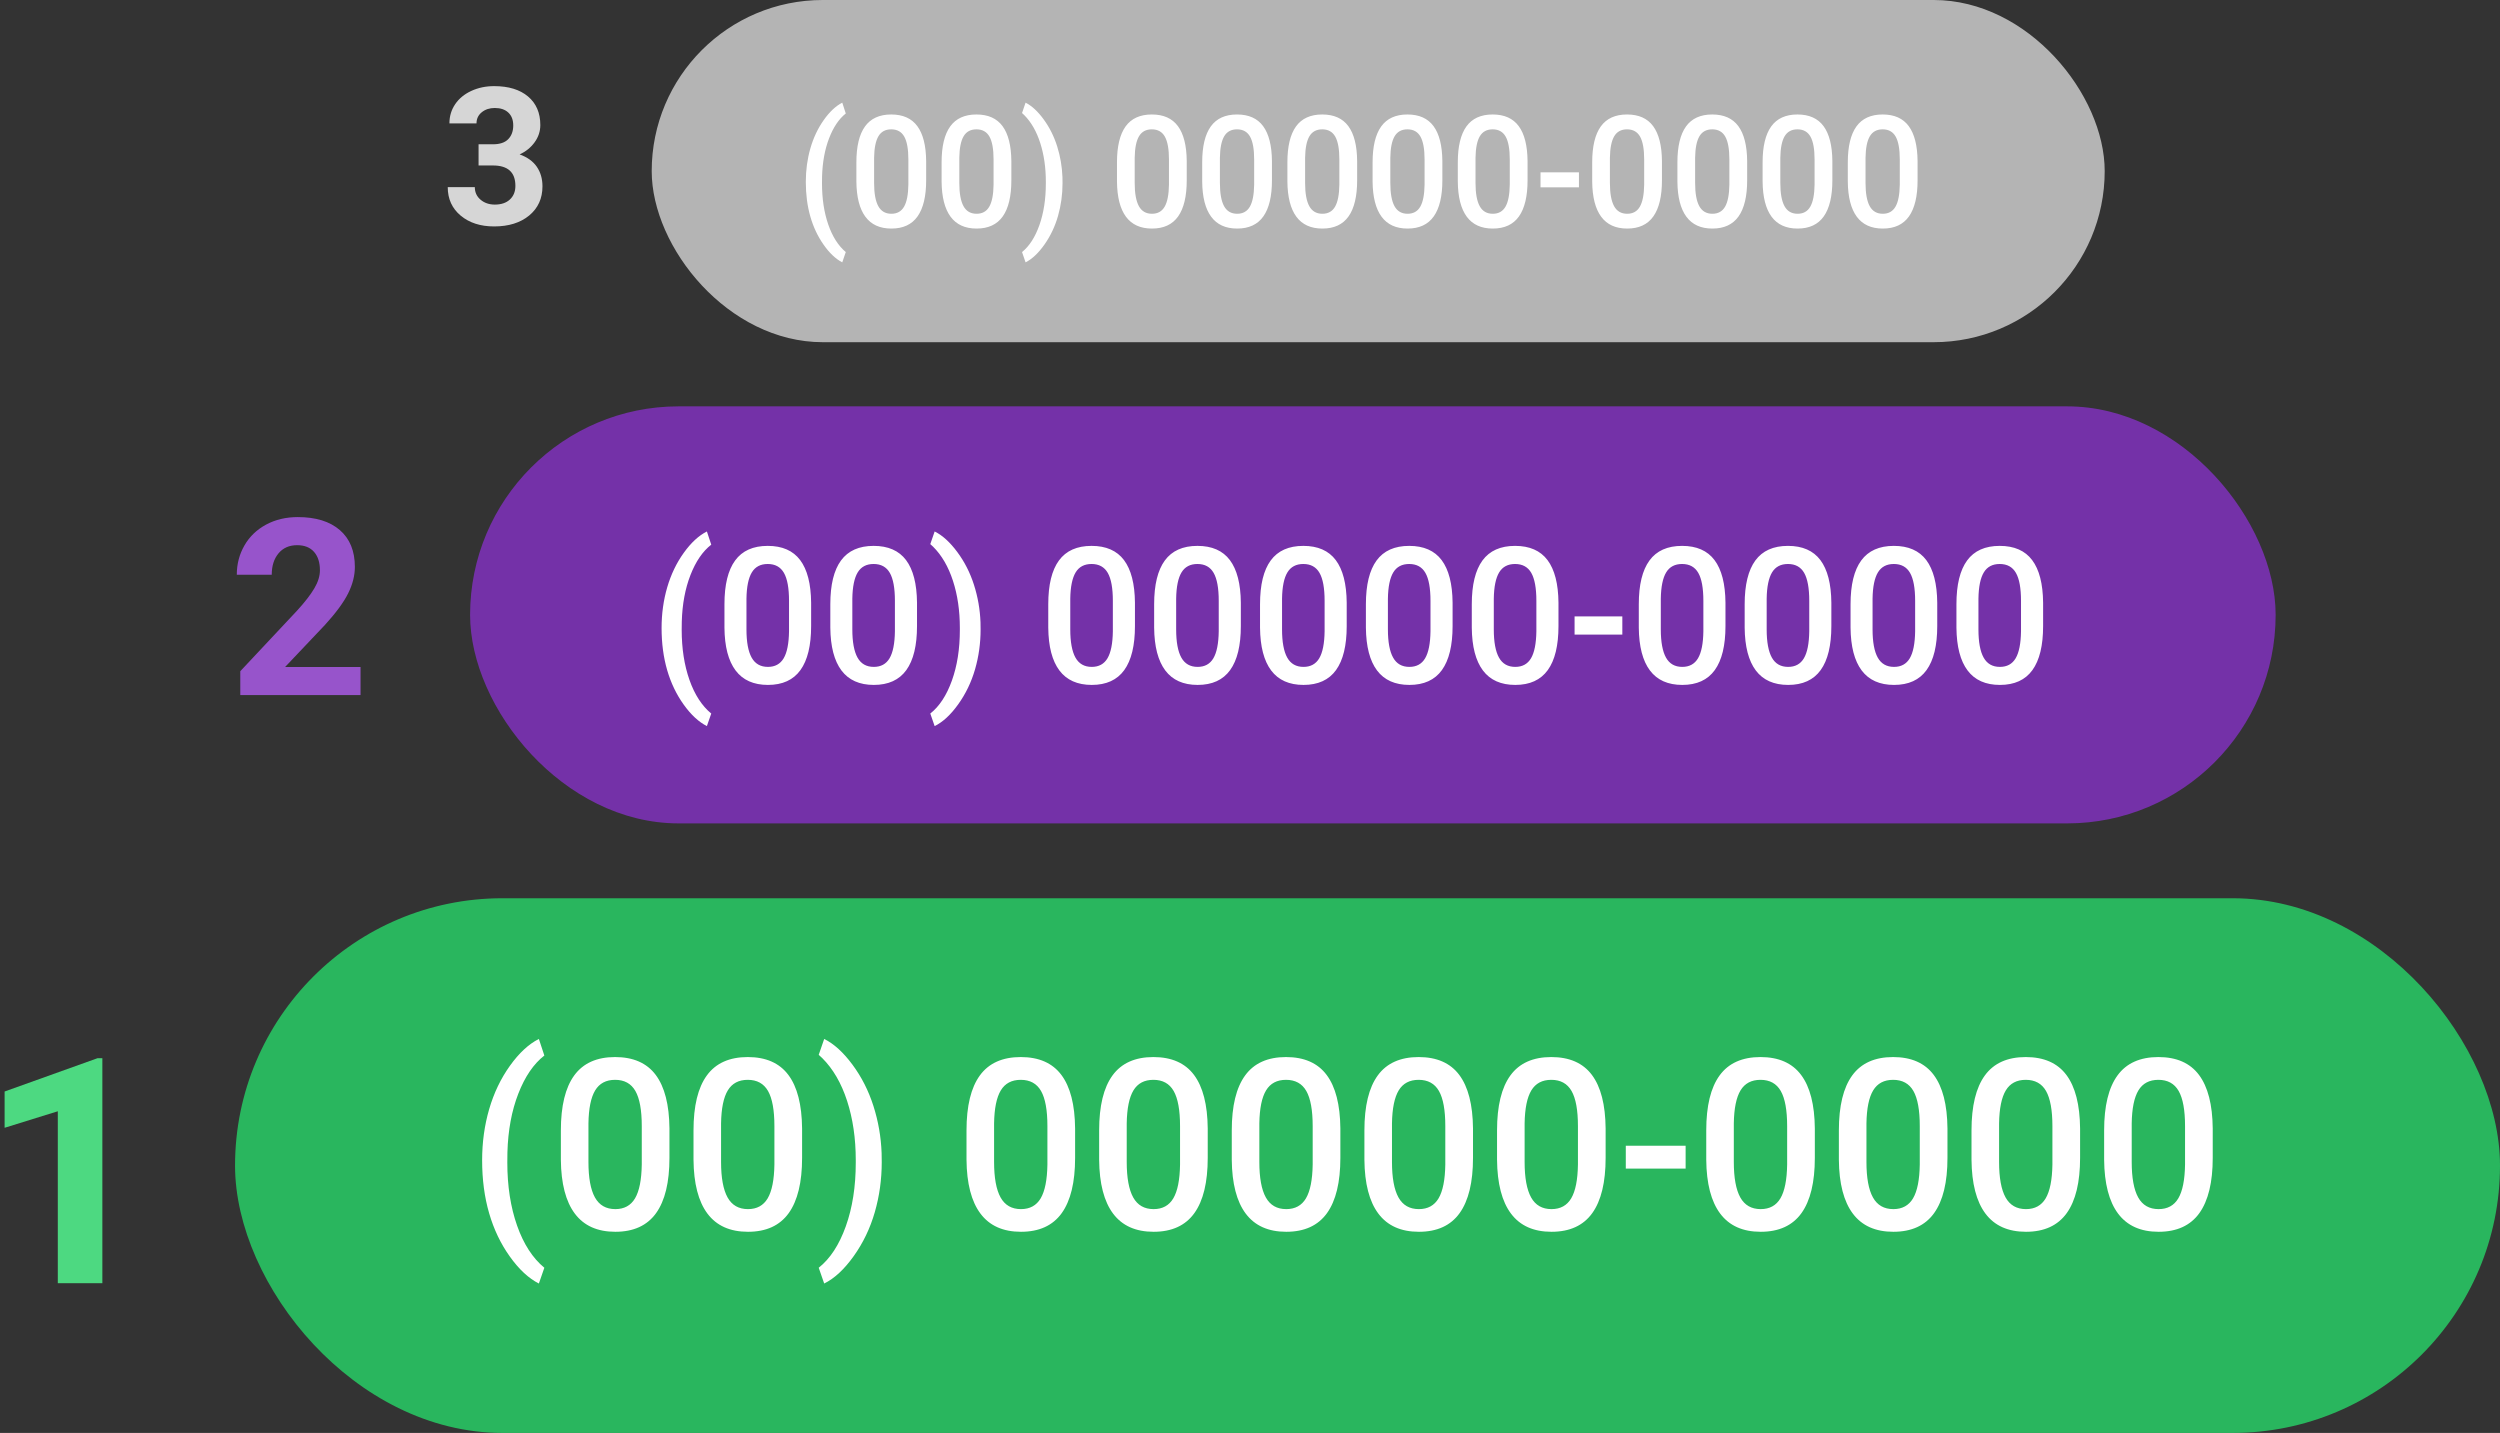
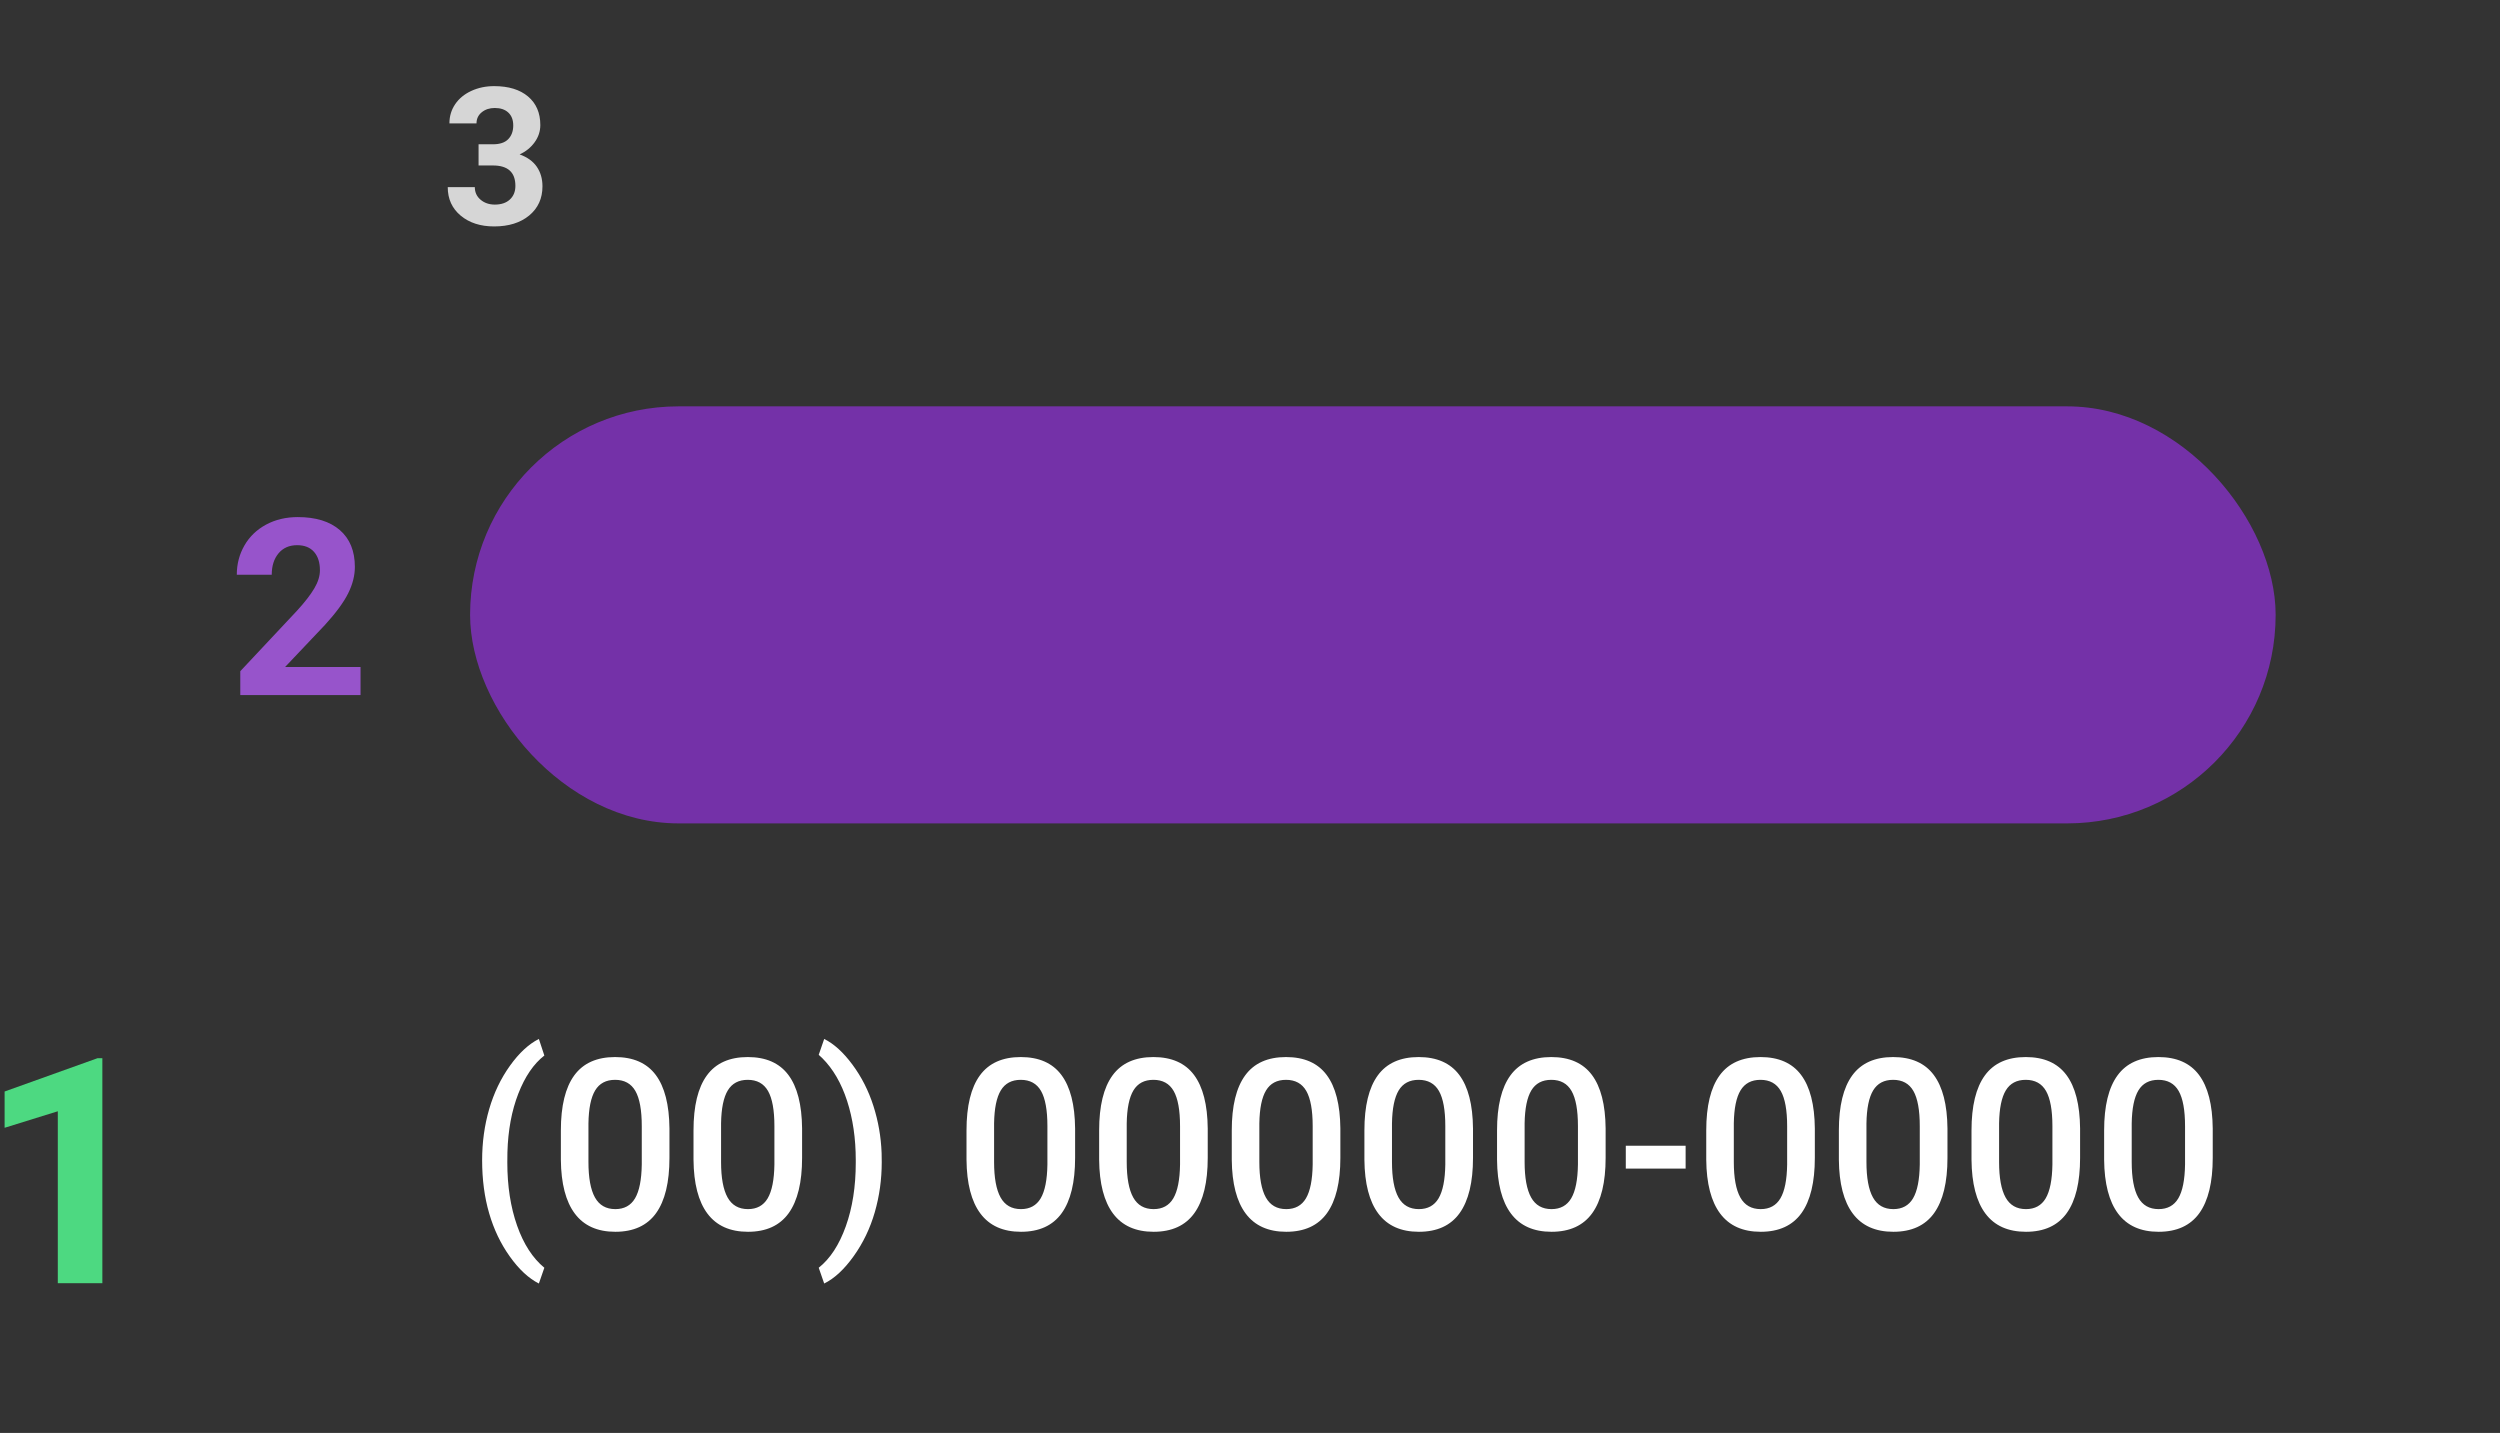
<svg xmlns="http://www.w3.org/2000/svg" width="164px" height="94px" viewBox="0 0 164 94">
  <rect x="0" y="0" width="164" height="94" fill="#333333" stroke="none" />
  <title>Group 3</title>
  <desc>Created with Sketch.</desc>
  <defs />
  <g id="Page-1" stroke="none" stroke-width="1" fill="none" fill-rule="evenodd">
    <g id="2-copy-2" transform="translate(-913, -527)">
      <g id="Group-3" transform="translate(913, 527)">
        <polygon id="1" fill="#4DD981" points="6.715 84.179 3.792 84.179 3.792 72.899 0.302 73.983 0.302 71.603 6.402 69.416 6.715 69.416" />
        <path d="M23.651,45.597 L15.763,45.597 L15.763,44.031 L19.486,40.06 C19.997,39.501 20.375,39.013 20.62,38.596 C20.865,38.18 20.987,37.784 20.987,37.41 C20.987,36.898 20.858,36.496 20.6,36.203 C20.342,35.911 19.973,35.764 19.494,35.764 C18.977,35.764 18.57,35.942 18.272,36.298 C17.975,36.654 17.826,37.122 17.826,37.702 L15.534,37.702 C15.534,37.001 15.701,36.36 16.036,35.78 C16.37,35.2 16.843,34.745 17.454,34.415 C18.066,34.086 18.759,33.921 19.533,33.921 C20.719,33.921 21.639,34.206 22.295,34.775 C22.951,35.345 23.279,36.149 23.279,37.188 C23.279,37.758 23.132,38.338 22.837,38.928 C22.542,39.519 22.036,40.207 21.319,40.993 L18.703,43.754 L23.651,43.754 L23.651,45.597 Z" id="2" fill="#9754CB" />
        <path d="M31.394,9.465 L32.341,9.465 C32.792,9.465 33.126,9.352 33.343,9.126 C33.56,8.901 33.669,8.601 33.669,8.228 C33.669,7.867 33.561,7.586 33.346,7.385 C33.131,7.184 32.835,7.084 32.458,7.084 C32.117,7.084 31.833,7.177 31.603,7.364 C31.374,7.55 31.259,7.793 31.259,8.093 L29.482,8.093 C29.482,7.625 29.608,7.206 29.86,6.834 C30.112,6.463 30.465,6.173 30.918,5.964 C31.371,5.755 31.87,5.65 32.415,5.65 C33.361,5.65 34.103,5.877 34.64,6.33 C35.177,6.783 35.445,7.408 35.445,8.203 C35.445,8.614 35.32,8.991 35.07,9.335 C34.82,9.68 34.492,9.945 34.087,10.129 C34.591,10.31 34.967,10.58 35.215,10.941 C35.462,11.302 35.586,11.729 35.586,12.221 C35.586,13.017 35.296,13.655 34.717,14.135 C34.137,14.614 33.369,14.854 32.415,14.854 C31.521,14.854 30.791,14.619 30.223,14.147 C29.656,13.675 29.372,13.052 29.372,12.276 L31.148,12.276 C31.148,12.613 31.274,12.888 31.526,13.101 C31.778,13.314 32.089,13.421 32.458,13.421 C32.88,13.421 33.211,13.309 33.45,13.086 C33.69,12.862 33.81,12.566 33.81,12.196 C33.81,11.302 33.318,10.855 32.335,10.855 L31.394,10.855 L31.394,9.465 Z" id="3" fill="#D6D6D6" />
        <g id="Group" transform="translate(30.838, 26.657)">
          <rect id="Rectangle-24-Copy" fill="#8231C2" fill-rule="nonzero" opacity="0.82" x="0" y="0" width="118.444" height="27.358" rx="13.679" />
-           <path d="M12.562,14.542 C12.562,13.603 12.686,12.712 12.932,11.869 C13.179,11.025 13.541,10.271 14.018,9.607 C14.496,8.942 15.001,8.476 15.534,8.207 L15.82,9.073 C15.259,9.508 14.805,10.172 14.457,11.064 C14.109,11.956 13.919,12.977 13.887,14.128 L13.881,14.652 C13.881,15.884 14.051,16.982 14.391,17.947 C14.731,18.913 15.208,19.648 15.82,20.152 L15.534,20.975 C15.001,20.706 14.495,20.238 14.015,19.569 C13.536,18.901 13.174,18.147 12.929,17.307 C12.685,16.468 12.562,15.546 12.562,14.542 Z M22.372,14.414 C22.372,15.691 22.138,16.653 21.671,17.301 C21.204,17.949 20.493,18.274 19.538,18.274 C18.599,18.274 17.892,17.958 17.417,17.326 C16.941,16.693 16.697,15.758 16.686,14.518 L16.686,12.981 C16.686,11.705 16.919,10.748 17.387,10.11 C17.854,9.472 18.567,9.153 19.526,9.153 C20.477,9.153 21.186,9.463 21.653,10.085 C22.121,10.707 22.36,11.638 22.372,12.878 L22.372,14.414 Z M20.922,12.756 C20.922,11.923 20.811,11.312 20.588,10.924 C20.365,10.536 20.011,10.341 19.526,10.341 C19.052,10.341 18.704,10.525 18.482,10.893 C18.259,11.261 18.142,11.835 18.13,12.616 L18.13,14.628 C18.13,15.457 18.243,16.075 18.47,16.481 C18.696,16.888 19.052,17.091 19.538,17.091 C20.003,17.091 20.347,16.903 20.57,16.527 C20.793,16.151 20.91,15.563 20.922,14.762 L20.922,12.756 Z M29.318,14.414 C29.318,15.691 29.084,16.653 28.617,17.301 C28.149,17.949 27.438,18.274 26.483,18.274 C25.545,18.274 24.838,17.958 24.362,17.326 C23.887,16.693 23.643,15.758 23.631,14.518 L23.631,12.981 C23.631,11.705 23.865,10.748 24.332,10.11 C24.8,9.472 25.513,9.153 26.472,9.153 C27.422,9.153 28.131,9.463 28.599,10.085 C29.066,10.707 29.306,11.638 29.318,12.878 L29.318,14.414 Z M27.868,12.756 C27.868,11.923 27.756,11.312 27.534,10.924 C27.311,10.536 26.957,10.341 26.472,10.341 C25.998,10.341 25.65,10.525 25.427,10.893 C25.205,11.261 25.087,11.835 25.075,12.616 L25.075,14.628 C25.075,15.457 25.189,16.075 25.415,16.481 C25.642,16.888 25.998,17.091 26.483,17.091 C26.949,17.091 27.293,16.903 27.516,16.527 C27.739,16.151 27.856,15.563 27.868,14.762 L27.868,12.756 Z M33.489,14.64 C33.489,15.542 33.367,16.413 33.125,17.252 C32.882,18.092 32.514,18.856 32.021,19.545 C31.528,20.234 31.012,20.71 30.475,20.975 L30.189,20.152 C30.786,19.68 31.258,18.96 31.606,17.99 C31.954,17.021 32.128,15.914 32.128,14.67 L32.128,14.53 C32.128,13.4 31.977,12.371 31.675,11.442 C31.372,10.513 30.939,9.768 30.374,9.207 L30.189,9.037 L30.475,8.207 C30.985,8.459 31.478,8.907 31.955,9.549 C32.433,10.191 32.799,10.909 33.053,11.704 C33.308,12.499 33.451,13.319 33.483,14.164 L33.489,14.64 Z M43.615,14.414 C43.615,15.691 43.381,16.653 42.914,17.301 C42.446,17.949 41.735,18.274 40.781,18.274 C39.842,18.274 39.135,17.958 38.659,17.326 C38.184,16.693 37.94,15.758 37.928,14.518 L37.928,12.981 C37.928,11.705 38.162,10.748 38.629,10.11 C39.097,9.472 39.81,9.153 40.769,9.153 C41.719,9.153 42.428,9.463 42.896,10.085 C43.363,10.707 43.603,11.638 43.615,12.878 L43.615,14.414 Z M42.165,12.756 C42.165,11.923 42.054,11.312 41.831,10.924 C41.608,10.536 41.254,10.341 40.769,10.341 C40.295,10.341 39.947,10.525 39.724,10.893 C39.502,11.261 39.384,11.835 39.372,12.616 L39.372,14.628 C39.372,15.457 39.486,16.075 39.712,16.481 C39.939,16.888 40.295,17.091 40.781,17.091 C41.246,17.091 41.59,16.903 41.813,16.527 C42.036,16.151 42.153,15.563 42.165,14.762 L42.165,12.756 Z M50.561,14.414 C50.561,15.691 50.327,16.653 49.859,17.301 C49.392,17.949 48.681,18.274 47.726,18.274 C46.787,18.274 46.08,17.958 45.605,17.326 C45.13,16.693 44.886,15.758 44.874,14.518 L44.874,12.981 C44.874,11.705 45.108,10.748 45.575,10.11 C46.043,9.472 46.756,9.153 47.714,9.153 C48.665,9.153 49.374,9.463 49.842,10.085 C50.309,10.707 50.549,11.638 50.561,12.878 L50.561,14.414 Z M49.111,12.756 C49.111,11.923 48.999,11.312 48.776,10.924 C48.554,10.536 48.2,10.341 47.714,10.341 C47.241,10.341 46.893,10.525 46.67,10.893 C46.447,11.261 46.33,11.835 46.318,12.616 L46.318,14.628 C46.318,15.457 46.431,16.075 46.658,16.481 C46.885,16.888 47.241,17.091 47.726,17.091 C48.192,17.091 48.536,16.903 48.759,16.527 C48.981,16.151 49.099,15.563 49.111,14.762 L49.111,12.756 Z M57.506,14.414 C57.506,15.691 57.273,16.653 56.805,17.301 C56.338,17.949 55.627,18.274 54.672,18.274 C53.733,18.274 53.026,17.958 52.551,17.326 C52.075,16.693 51.832,15.758 51.82,14.518 L51.82,12.981 C51.82,11.705 52.053,10.748 52.521,10.11 C52.988,9.472 53.701,9.153 54.66,9.153 C55.611,9.153 56.32,9.463 56.787,10.085 C57.255,10.707 57.494,11.638 57.506,12.878 L57.506,14.414 Z M56.056,12.756 C56.056,11.923 55.945,11.312 55.722,10.924 C55.499,10.536 55.145,10.341 54.66,10.341 C54.187,10.341 53.839,10.525 53.616,10.893 C53.393,11.261 53.276,11.835 53.264,12.616 L53.264,14.628 C53.264,15.457 53.377,16.075 53.604,16.481 C53.831,16.888 54.187,17.091 54.672,17.091 C55.137,17.091 55.481,16.903 55.704,16.527 C55.927,16.151 56.044,15.563 56.056,14.762 L56.056,12.756 Z M64.452,14.414 C64.452,15.691 64.218,16.653 63.751,17.301 C63.283,17.949 62.572,18.274 61.618,18.274 C60.679,18.274 59.972,17.958 59.496,17.326 C59.021,16.693 58.777,15.758 58.765,14.518 L58.765,12.981 C58.765,11.705 58.999,10.748 59.466,10.11 C59.934,9.472 60.647,9.153 61.606,9.153 C62.556,9.153 63.266,9.463 63.733,10.085 C64.2,10.707 64.44,11.638 64.452,12.878 L64.452,14.414 Z M63.002,12.756 C63.002,11.923 62.891,11.312 62.668,10.924 C62.445,10.536 62.091,10.341 61.606,10.341 C61.132,10.341 60.784,10.525 60.561,10.893 C60.339,11.261 60.221,11.835 60.209,12.616 L60.209,14.628 C60.209,15.457 60.323,16.075 60.55,16.481 C60.776,16.888 61.132,17.091 61.618,17.091 C62.083,17.091 62.427,16.903 62.65,16.527 C62.873,16.151 62.99,15.563 63.002,14.762 L63.002,12.756 Z M71.398,14.414 C71.398,15.691 71.164,16.653 70.697,17.301 C70.229,17.949 69.518,18.274 68.563,18.274 C67.624,18.274 66.917,17.958 66.442,17.326 C65.967,16.693 65.723,15.758 65.711,14.518 L65.711,12.981 C65.711,11.705 65.945,10.748 66.412,10.11 C66.88,9.472 67.593,9.153 68.551,9.153 C69.502,9.153 70.211,9.463 70.679,10.085 C71.146,10.707 71.386,11.638 71.398,12.878 L71.398,14.414 Z M69.948,12.756 C69.948,11.923 69.836,11.312 69.614,10.924 C69.391,10.536 69.037,10.341 68.551,10.341 C68.078,10.341 67.73,10.525 67.507,10.893 C67.284,11.261 67.167,11.835 67.155,12.616 L67.155,14.628 C67.155,15.457 67.268,16.075 67.495,16.481 C67.722,16.888 68.078,17.091 68.563,17.091 C69.029,17.091 69.373,16.903 69.596,16.527 C69.818,16.151 69.936,15.563 69.948,14.762 L69.948,12.756 Z M75.587,14.975 L72.454,14.975 L72.454,13.78 L75.587,13.78 L75.587,14.975 Z M82.353,14.414 C82.353,15.691 82.119,16.653 81.652,17.301 C81.185,17.949 80.474,18.274 79.519,18.274 C78.58,18.274 77.873,17.958 77.398,17.326 C76.922,16.693 76.679,15.758 76.667,14.518 L76.667,12.981 C76.667,11.705 76.9,10.748 77.368,10.11 C77.835,9.472 78.548,9.153 79.507,9.153 C80.458,9.153 81.167,9.463 81.634,10.085 C82.102,10.707 82.341,11.638 82.353,12.878 L82.353,14.414 Z M80.903,12.756 C80.903,11.923 80.792,11.312 80.569,10.924 C80.346,10.536 79.992,10.341 79.507,10.341 C79.034,10.341 78.685,10.525 78.463,10.893 C78.24,11.261 78.123,11.835 78.111,12.616 L78.111,14.628 C78.111,15.457 78.224,16.075 78.451,16.481 C78.677,16.888 79.034,17.091 79.519,17.091 C79.984,17.091 80.328,16.903 80.551,16.527 C80.774,16.151 80.891,15.563 80.903,14.762 L80.903,12.756 Z M89.299,14.414 C89.299,15.691 89.065,16.653 88.598,17.301 C88.13,17.949 87.419,18.274 86.465,18.274 C85.526,18.274 84.819,17.958 84.343,17.326 C83.868,16.693 83.624,15.758 83.612,14.518 L83.612,12.981 C83.612,11.705 83.846,10.748 84.313,10.11 C84.781,9.472 85.494,9.153 86.453,9.153 C87.403,9.153 88.112,9.463 88.58,10.085 C89.047,10.707 89.287,11.638 89.299,12.878 L89.299,14.414 Z M87.849,12.756 C87.849,11.923 87.737,11.312 87.515,10.924 C87.292,10.536 86.938,10.341 86.453,10.341 C85.979,10.341 85.631,10.525 85.408,10.893 C85.186,11.261 85.068,11.835 85.056,12.616 L85.056,14.628 C85.056,15.457 85.17,16.075 85.396,16.481 C85.623,16.888 85.979,17.091 86.465,17.091 C86.93,17.091 87.274,16.903 87.497,16.527 C87.72,16.151 87.837,15.563 87.849,14.762 L87.849,12.756 Z M96.245,14.414 C96.245,15.691 96.011,16.653 95.543,17.301 C95.076,17.949 94.365,18.274 93.41,18.274 C92.471,18.274 91.764,17.958 91.289,17.326 C90.814,16.693 90.57,15.758 90.558,14.518 L90.558,12.981 C90.558,11.705 90.792,10.748 91.259,10.11 C91.726,9.472 92.44,9.153 93.398,9.153 C94.349,9.153 95.058,9.463 95.526,10.085 C95.993,10.707 96.233,11.638 96.245,12.878 L96.245,14.414 Z M94.795,12.756 C94.795,11.923 94.683,11.312 94.46,10.924 C94.238,10.536 93.884,10.341 93.398,10.341 C92.925,10.341 92.577,10.525 92.354,10.893 C92.131,11.261 92.014,11.835 92.002,12.616 L92.002,14.628 C92.002,15.457 92.115,16.075 92.342,16.481 C92.569,16.888 92.925,17.091 93.41,17.091 C93.876,17.091 94.22,16.903 94.443,16.527 C94.665,16.151 94.783,15.563 94.795,14.762 L94.795,12.756 Z M103.19,14.414 C103.19,15.691 102.957,16.653 102.489,17.301 C102.022,17.949 101.311,18.274 100.356,18.274 C99.417,18.274 98.71,17.958 98.235,17.326 C97.759,16.693 97.516,15.758 97.504,14.518 L97.504,12.981 C97.504,11.705 97.737,10.748 98.205,10.11 C98.672,9.472 99.385,9.153 100.344,9.153 C101.295,9.153 102.004,9.463 102.471,10.085 C102.939,10.707 103.178,11.638 103.19,12.878 L103.19,14.414 Z M101.74,12.756 C101.74,11.923 101.629,11.312 101.406,10.924 C101.183,10.536 100.829,10.341 100.344,10.341 C99.871,10.341 99.522,10.525 99.3,10.893 C99.077,11.261 98.96,11.835 98.948,12.616 L98.948,14.628 C98.948,15.457 99.061,16.075 99.288,16.481 C99.515,16.888 99.871,17.091 100.356,17.091 C100.821,17.091 101.165,16.903 101.388,16.527 C101.611,16.151 101.728,15.563 101.74,14.762 L101.74,12.756 Z" id="(00)-00000-0000-copy" fill="#FFFFFF" />
        </g>
        <g id="Group-Copy" transform="translate(42.752, 0)">
-           <rect id="Rectangle-24-Copy" fill="#D0D0D0" fill-rule="nonzero" opacity="0.82" x="0" y="0" width="95.316" height="22.448" rx="11.224" />
-           <path d="M10.109,11.932 C10.109,11.162 10.209,10.43 10.407,9.738 C10.605,9.046 10.897,8.428 11.281,7.882 C11.665,7.337 12.072,6.954 12.501,6.734 L12.731,7.445 C12.28,7.802 11.914,8.346 11.634,9.078 C11.354,9.81 11.201,10.648 11.175,11.592 L11.171,12.022 C11.171,13.033 11.307,13.934 11.581,14.726 C11.855,15.518 12.238,16.121 12.731,16.535 L12.501,17.21 C12.072,16.99 11.664,16.605 11.279,16.057 C10.893,15.508 10.601,14.89 10.405,14.201 C10.208,13.512 10.109,12.756 10.109,11.932 Z M18.004,11.827 C18.004,12.874 17.816,13.664 17.439,14.196 C17.063,14.728 16.491,14.994 15.723,14.994 C14.967,14.994 14.398,14.734 14.016,14.216 C13.633,13.697 13.437,12.929 13.427,11.912 L13.427,10.651 C13.427,9.604 13.615,8.819 13.992,8.295 C14.368,7.772 14.942,7.51 15.713,7.51 C16.478,7.51 17.049,7.765 17.425,8.275 C17.801,8.785 17.994,9.549 18.004,10.566 L18.004,11.827 Z M16.837,10.466 C16.837,9.783 16.747,9.282 16.568,8.963 C16.389,8.645 16.104,8.485 15.713,8.485 C15.332,8.485 15.052,8.636 14.873,8.938 C14.694,9.24 14.599,9.711 14.589,10.351 L14.589,12.002 C14.589,12.683 14.681,13.189 14.863,13.523 C15.046,13.856 15.332,14.023 15.723,14.023 C16.097,14.023 16.374,13.869 16.553,13.56 C16.733,13.252 16.827,12.769 16.837,12.112 L16.837,10.466 Z M23.593,11.827 C23.593,12.874 23.405,13.664 23.029,14.196 C22.653,14.728 22.08,14.994 21.312,14.994 C20.557,14.994 19.988,14.734 19.605,14.216 C19.223,13.697 19.026,12.929 19.017,11.912 L19.017,10.651 C19.017,9.604 19.205,8.819 19.581,8.295 C19.957,7.772 20.531,7.51 21.303,7.51 C22.068,7.51 22.638,7.765 23.014,8.275 C23.391,8.785 23.583,9.549 23.593,10.566 L23.593,11.827 Z M22.426,10.466 C22.426,9.783 22.337,9.282 22.157,8.963 C21.978,8.645 21.693,8.485 21.303,8.485 C20.922,8.485 20.641,8.636 20.462,8.938 C20.283,9.24 20.189,9.711 20.179,10.351 L20.179,12.002 C20.179,12.683 20.27,13.189 20.453,13.523 C20.635,13.856 20.922,14.023 21.312,14.023 C21.687,14.023 21.964,13.869 22.143,13.56 C22.322,13.252 22.417,12.769 22.426,12.112 L22.426,10.466 Z M26.95,12.012 C26.95,12.753 26.852,13.467 26.657,14.156 C26.461,14.845 26.165,15.472 25.768,16.037 C25.371,16.602 24.957,16.993 24.525,17.21 L24.294,16.535 C24.774,16.148 25.154,15.557 25.435,14.761 C25.715,13.966 25.855,13.058 25.855,12.037 L25.855,11.922 C25.855,10.995 25.733,10.15 25.49,9.388 C25.247,8.626 24.898,8.015 24.443,7.555 L24.294,7.415 L24.525,6.734 C24.934,6.941 25.331,7.308 25.715,7.835 C26.1,8.362 26.394,8.951 26.599,9.603 C26.804,10.255 26.919,10.928 26.945,11.622 L26.95,12.012 Z M35.098,11.827 C35.098,12.874 34.91,13.664 34.534,14.196 C34.158,14.728 33.586,14.994 32.818,14.994 C32.062,14.994 31.493,14.734 31.11,14.216 C30.728,13.697 30.532,12.929 30.522,11.912 L30.522,10.651 C30.522,9.604 30.71,8.819 31.086,8.295 C31.463,7.772 32.036,7.51 32.808,7.51 C33.573,7.51 34.144,7.765 34.52,8.275 C34.896,8.785 35.089,9.549 35.098,10.566 L35.098,11.827 Z M33.932,10.466 C33.932,9.783 33.842,9.282 33.663,8.963 C33.483,8.645 33.198,8.485 32.808,8.485 C32.427,8.485 32.147,8.636 31.968,8.938 C31.788,9.24 31.694,9.711 31.684,10.351 L31.684,12.002 C31.684,12.683 31.776,13.189 31.958,13.523 C32.14,13.856 32.427,14.023 32.818,14.023 C33.192,14.023 33.469,13.869 33.648,13.56 C33.828,13.252 33.922,12.769 33.932,12.112 L33.932,10.466 Z M40.688,11.827 C40.688,12.874 40.5,13.664 40.124,14.196 C39.747,14.728 39.175,14.994 38.407,14.994 C37.651,14.994 37.082,14.734 36.7,14.216 C36.317,13.697 36.121,12.929 36.112,11.912 L36.112,10.651 C36.112,9.604 36.3,8.819 36.676,8.295 C37.052,7.772 37.626,7.51 38.397,7.51 C39.162,7.51 39.733,7.765 40.109,8.275 C40.485,8.785 40.678,9.549 40.688,10.566 L40.688,11.827 Z M39.521,10.466 C39.521,9.783 39.431,9.282 39.252,8.963 C39.073,8.645 38.788,8.485 38.397,8.485 C38.016,8.485 37.736,8.636 37.557,8.938 C37.378,9.24 37.283,9.711 37.274,10.351 L37.274,12.002 C37.274,12.683 37.365,13.189 37.547,13.523 C37.73,13.856 38.016,14.023 38.407,14.023 C38.781,14.023 39.058,13.869 39.238,13.56 C39.417,13.252 39.511,12.769 39.521,12.112 L39.521,10.466 Z M46.277,11.827 C46.277,12.874 46.089,13.664 45.713,14.196 C45.337,14.728 44.765,14.994 43.996,14.994 C43.241,14.994 42.672,14.734 42.289,14.216 C41.907,13.697 41.711,12.929 41.701,11.912 L41.701,10.651 C41.701,9.604 41.889,8.819 42.265,8.295 C42.641,7.772 43.215,7.51 43.987,7.51 C44.752,7.51 45.322,7.765 45.699,8.275 C46.075,8.785 46.268,9.549 46.277,10.566 L46.277,11.827 Z M45.11,10.466 C45.11,9.783 45.021,9.282 44.841,8.963 C44.662,8.645 44.377,8.485 43.987,8.485 C43.606,8.485 43.326,8.636 43.146,8.938 C42.967,9.24 42.873,9.711 42.863,10.351 L42.863,12.002 C42.863,12.683 42.954,13.189 43.137,13.523 C43.319,13.856 43.606,14.023 43.996,14.023 C44.371,14.023 44.648,13.869 44.827,13.56 C45.006,13.252 45.101,12.769 45.11,12.112 L45.11,10.466 Z M51.867,11.827 C51.867,12.874 51.679,13.664 51.302,14.196 C50.926,14.728 50.354,14.994 49.586,14.994 C48.83,14.994 48.261,14.734 47.879,14.216 C47.496,13.697 47.3,12.929 47.29,11.912 L47.29,10.651 C47.29,9.604 47.479,8.819 47.855,8.295 C48.231,7.772 48.805,7.51 49.576,7.51 C50.341,7.51 50.912,7.765 51.288,8.275 C51.664,8.785 51.857,9.549 51.867,10.566 L51.867,11.827 Z M50.7,10.466 C50.7,9.783 50.61,9.282 50.431,8.963 C50.252,8.645 49.967,8.485 49.576,8.485 C49.195,8.485 48.915,8.636 48.736,8.938 C48.557,9.24 48.462,9.711 48.453,10.351 L48.453,12.002 C48.453,12.683 48.544,13.189 48.726,13.523 C48.909,13.856 49.195,14.023 49.586,14.023 C49.96,14.023 50.237,13.869 50.417,13.56 C50.596,13.252 50.69,12.769 50.7,12.112 L50.7,10.466 Z M57.456,11.827 C57.456,12.874 57.268,13.664 56.892,14.196 C56.516,14.728 55.944,14.994 55.175,14.994 C54.42,14.994 53.851,14.734 53.468,14.216 C53.086,13.697 52.889,12.929 52.88,11.912 L52.88,10.651 C52.88,9.604 53.068,8.819 53.444,8.295 C53.82,7.772 54.394,7.51 55.166,7.51 C55.931,7.51 56.501,7.765 56.877,8.275 C57.254,8.785 57.446,9.549 57.456,10.566 L57.456,11.827 Z M56.289,10.466 C56.289,9.783 56.2,9.282 56.02,8.963 C55.841,8.645 55.556,8.485 55.166,8.485 C54.785,8.485 54.505,8.636 54.325,8.938 C54.146,9.24 54.052,9.711 54.042,10.351 L54.042,12.002 C54.042,12.683 54.133,13.189 54.316,13.523 C54.498,13.856 54.785,14.023 55.175,14.023 C55.55,14.023 55.827,13.869 56.006,13.56 C56.185,13.252 56.28,12.769 56.289,12.112 L56.289,10.466 Z M60.827,12.287 L58.306,12.287 L58.306,11.307 L60.827,11.307 L60.827,12.287 Z M66.272,11.827 C66.272,12.874 66.084,13.664 65.708,14.196 C65.332,14.728 64.76,14.994 63.991,14.994 C63.236,14.994 62.667,14.734 62.284,14.216 C61.902,13.697 61.706,12.929 61.696,11.912 L61.696,10.651 C61.696,9.604 61.884,8.819 62.26,8.295 C62.637,7.772 63.21,7.51 63.982,7.51 C64.747,7.51 65.318,7.765 65.694,8.275 C66.07,8.785 66.263,9.549 66.272,10.566 L66.272,11.827 Z M65.106,10.466 C65.106,9.783 65.016,9.282 64.837,8.963 C64.657,8.645 64.372,8.485 63.982,8.485 C63.601,8.485 63.321,8.636 63.142,8.938 C62.962,9.24 62.868,9.711 62.858,10.351 L62.858,12.002 C62.858,12.683 62.949,13.189 63.132,13.523 C63.314,13.856 63.601,14.023 63.991,14.023 C64.366,14.023 64.643,13.869 64.822,13.56 C65.001,13.252 65.096,12.769 65.106,12.112 L65.106,10.466 Z M71.862,11.827 C71.862,12.874 71.674,13.664 71.298,14.196 C70.921,14.728 70.349,14.994 69.581,14.994 C68.825,14.994 68.256,14.734 67.874,14.216 C67.491,13.697 67.295,12.929 67.286,11.912 L67.286,10.651 C67.286,9.604 67.474,8.819 67.85,8.295 C68.226,7.772 68.8,7.51 69.571,7.51 C70.336,7.51 70.907,7.765 71.283,8.275 C71.659,8.785 71.852,9.549 71.862,10.566 L71.862,11.827 Z M70.695,10.466 C70.695,9.783 70.605,9.282 70.426,8.963 C70.247,8.645 69.962,8.485 69.571,8.485 C69.19,8.485 68.91,8.636 68.731,8.938 C68.552,9.24 68.457,9.711 68.448,10.351 L68.448,12.002 C68.448,12.683 68.539,13.189 68.721,13.523 C68.904,13.856 69.19,14.023 69.581,14.023 C69.955,14.023 70.232,13.869 70.412,13.56 C70.591,13.252 70.685,12.769 70.695,12.112 L70.695,10.466 Z M77.451,11.827 C77.451,12.874 77.263,13.664 76.887,14.196 C76.511,14.728 75.939,14.994 75.17,14.994 C74.415,14.994 73.846,14.734 73.463,14.216 C73.081,13.697 72.885,12.929 72.875,11.912 L72.875,10.651 C72.875,9.604 73.063,8.819 73.439,8.295 C73.815,7.772 74.389,7.51 75.161,7.51 C75.926,7.51 76.496,7.765 76.873,8.275 C77.249,8.785 77.442,9.549 77.451,10.566 L77.451,11.827 Z M76.284,10.466 C76.284,9.783 76.195,9.282 76.015,8.963 C75.836,8.645 75.551,8.485 75.161,8.485 C74.78,8.485 74.5,8.636 74.32,8.938 C74.141,9.24 74.047,9.711 74.037,10.351 L74.037,12.002 C74.037,12.683 74.128,13.189 74.311,13.523 C74.493,13.856 74.78,14.023 75.17,14.023 C75.545,14.023 75.822,13.869 76.001,13.56 C76.18,13.252 76.275,12.769 76.284,12.112 L76.284,10.466 Z M83.041,11.827 C83.041,12.874 82.853,13.664 82.476,14.196 C82.1,14.728 81.528,14.994 80.76,14.994 C80.004,14.994 79.435,14.734 79.053,14.216 C78.67,13.697 78.474,12.929 78.464,11.912 L78.464,10.651 C78.464,9.604 78.653,8.819 79.029,8.295 C79.405,7.772 79.979,7.51 80.75,7.51 C81.515,7.51 82.086,7.765 82.462,8.275 C82.838,8.785 83.031,9.549 83.041,10.566 L83.041,11.827 Z M81.874,10.466 C81.874,9.783 81.784,9.282 81.605,8.963 C81.426,8.645 81.141,8.485 80.75,8.485 C80.369,8.485 80.089,8.636 79.91,8.938 C79.731,9.24 79.636,9.711 79.627,10.351 L79.627,12.002 C79.627,12.683 79.718,13.189 79.9,13.523 C80.083,13.856 80.369,14.023 80.76,14.023 C81.134,14.023 81.411,13.869 81.59,13.56 C81.77,13.252 81.864,12.769 81.874,12.112 L81.874,10.466 Z" id="(00)-00000-0000-copy" fill="#FFFFFF" />
-         </g>
+           </g>
        <g id="Group-2" transform="translate(15.419, 58.925)">
-           <rect id="Rectangle-24" fill="#28D368" fill-rule="nonzero" opacity="0.82" x="0" y="0" width="148.581" height="35.075" rx="17.537" />
-           <path d="M16.209,17.191 C16.209,16.011 16.363,14.891 16.672,13.831 C16.981,12.771 17.435,11.824 18.033,10.989 C18.631,10.153 19.264,9.567 19.931,9.23 L20.29,10.318 C19.587,10.865 19.018,11.699 18.582,12.82 C18.146,13.941 17.908,15.224 17.868,16.67 L17.861,17.329 C17.861,18.876 18.074,20.257 18.5,21.47 C18.926,22.683 19.523,23.606 20.29,24.24 L19.931,25.274 C19.264,24.937 18.629,24.348 18.029,23.508 C17.428,22.668 16.975,21.72 16.669,20.665 C16.362,19.611 16.209,18.452 16.209,17.191 Z M28.497,17.03 C28.497,18.634 28.205,19.843 27.619,20.658 C27.034,21.472 26.143,21.88 24.947,21.88 C23.771,21.88 22.885,21.483 22.29,20.688 C21.694,19.894 21.389,18.718 21.374,17.16 L21.374,15.229 C21.374,13.625 21.667,12.423 22.252,11.621 C22.838,10.819 23.731,10.418 24.932,10.418 C26.123,10.418 27.011,10.808 27.597,11.59 C28.182,12.371 28.482,13.541 28.497,15.099 L28.497,17.03 Z M26.681,14.946 C26.681,13.899 26.542,13.131 26.262,12.643 C25.983,12.156 25.54,11.912 24.932,11.912 C24.339,11.912 23.903,12.143 23.624,12.605 C23.345,13.067 23.198,13.789 23.183,14.77 L23.183,17.298 C23.183,18.34 23.325,19.116 23.609,19.627 C23.893,20.138 24.339,20.393 24.947,20.393 C25.53,20.393 25.961,20.157 26.24,19.685 C26.519,19.212 26.666,18.473 26.681,17.467 L26.681,14.946 Z M37.198,17.03 C37.198,18.634 36.905,19.843 36.32,20.658 C35.734,21.472 34.844,21.88 33.648,21.88 C32.471,21.88 31.586,21.483 30.99,20.688 C30.395,19.894 30.09,18.718 30.075,17.16 L30.075,15.229 C30.075,13.625 30.367,12.423 30.953,11.621 C31.538,10.819 32.432,10.418 33.633,10.418 C34.824,10.418 35.712,10.808 36.297,11.59 C36.883,12.371 37.183,13.541 37.198,15.099 L37.198,17.03 Z M35.382,14.946 C35.382,13.899 35.242,13.131 34.963,12.643 C34.684,12.156 34.241,11.912 33.633,11.912 C33.04,11.912 32.604,12.143 32.325,12.605 C32.045,13.067 31.898,13.789 31.883,14.77 L31.883,17.298 C31.883,18.34 32.026,19.116 32.31,19.627 C32.594,20.138 33.04,20.393 33.648,20.393 C34.231,20.393 34.662,20.157 34.941,19.685 C35.22,19.212 35.367,18.473 35.382,17.467 L35.382,14.946 Z M42.423,17.313 C42.423,18.447 42.271,19.542 41.967,20.596 C41.663,21.651 41.202,22.611 40.584,23.477 C39.966,24.343 39.321,24.942 38.648,25.274 L38.289,24.24 C39.037,23.647 39.629,22.742 40.065,21.523 C40.501,20.305 40.719,18.915 40.719,17.352 L40.719,17.175 C40.719,15.755 40.529,14.462 40.151,13.295 C39.772,12.128 39.229,11.192 38.521,10.487 L38.289,10.272 L38.648,9.23 C39.286,9.547 39.904,10.109 40.502,10.916 C41.1,11.723 41.558,12.626 41.877,13.624 C42.196,14.623 42.376,15.653 42.415,16.716 L42.423,17.313 Z M55.108,17.03 C55.108,18.634 54.815,19.843 54.229,20.658 C53.644,21.472 52.753,21.88 51.557,21.88 C50.381,21.88 49.495,21.483 48.9,20.688 C48.304,19.894 47.999,18.718 47.984,17.16 L47.984,15.229 C47.984,13.625 48.277,12.423 48.862,11.621 C49.448,10.819 50.341,10.418 51.542,10.418 C52.733,10.418 53.621,10.808 54.207,11.59 C54.792,12.371 55.093,13.541 55.108,15.099 L55.108,17.03 Z M53.291,14.946 C53.291,13.899 53.152,13.131 52.873,12.643 C52.594,12.156 52.15,11.912 51.542,11.912 C50.949,11.912 50.513,12.143 50.234,12.605 C49.955,13.067 49.808,13.789 49.793,14.77 L49.793,17.298 C49.793,18.34 49.935,19.116 50.219,19.627 C50.503,20.138 50.949,20.393 51.557,20.393 C52.14,20.393 52.571,20.157 52.85,19.685 C53.129,19.212 53.276,18.473 53.291,17.467 L53.291,14.946 Z M63.808,17.03 C63.808,18.634 63.516,19.843 62.93,20.658 C62.344,21.472 61.454,21.88 60.258,21.88 C59.082,21.88 58.196,21.483 57.6,20.688 C57.005,19.894 56.7,18.718 56.685,17.16 L56.685,15.229 C56.685,13.625 56.978,12.423 57.563,11.621 C58.149,10.819 59.042,10.418 60.243,10.418 C61.434,10.418 62.322,10.808 62.908,11.59 C63.493,12.371 63.793,13.541 63.808,15.099 L63.808,17.03 Z M61.992,14.946 C61.992,13.899 61.852,13.131 61.573,12.643 C61.294,12.156 60.851,11.912 60.243,11.912 C59.65,11.912 59.214,12.143 58.935,12.605 C58.656,13.067 58.509,13.789 58.494,14.77 L58.494,17.298 C58.494,18.34 58.636,19.116 58.92,19.627 C59.204,20.138 59.65,20.393 60.258,20.393 C60.841,20.393 61.272,20.157 61.551,19.685 C61.83,19.212 61.977,18.473 61.992,17.467 L61.992,14.946 Z M72.509,17.03 C72.509,18.634 72.216,19.843 71.631,20.658 C71.045,21.472 70.154,21.88 68.958,21.88 C67.782,21.88 66.897,21.483 66.301,20.688 C65.706,19.894 65.4,18.718 65.385,17.16 L65.385,15.229 C65.385,13.625 65.678,12.423 66.264,11.621 C66.849,10.819 67.743,10.418 68.943,10.418 C70.134,10.418 71.023,10.808 71.608,11.59 C72.194,12.371 72.494,13.541 72.509,15.099 L72.509,17.03 Z M70.693,14.946 C70.693,13.899 70.553,13.131 70.274,12.643 C69.995,12.156 69.551,11.912 68.943,11.912 C68.35,11.912 67.914,12.143 67.635,12.605 C67.356,13.067 67.209,13.789 67.194,14.77 L67.194,17.298 C67.194,18.34 67.336,19.116 67.62,19.627 C67.904,20.138 68.35,20.393 68.958,20.393 C69.541,20.393 69.973,20.157 70.252,19.685 C70.531,19.212 70.678,18.473 70.693,17.467 L70.693,14.946 Z M81.21,17.03 C81.21,18.634 80.917,19.843 80.331,20.658 C79.746,21.472 78.855,21.88 77.659,21.88 C76.483,21.88 75.597,21.483 75.002,20.688 C74.406,19.894 74.101,18.718 74.086,17.16 L74.086,15.229 C74.086,13.625 74.379,12.423 74.964,11.621 C75.55,10.819 76.443,10.418 77.644,10.418 C78.835,10.418 79.723,10.808 80.309,11.59 C80.894,12.371 81.195,13.541 81.21,15.099 L81.21,17.03 Z M79.393,14.946 C79.393,13.899 79.254,13.131 78.975,12.643 C78.696,12.156 78.252,11.912 77.644,11.912 C77.051,11.912 76.615,12.143 76.336,12.605 C76.057,13.067 75.91,13.789 75.895,14.77 L75.895,17.298 C75.895,18.34 76.037,19.116 76.321,19.627 C76.605,20.138 77.051,20.393 77.659,20.393 C78.242,20.393 78.673,20.157 78.952,19.685 C79.231,19.212 79.378,18.473 79.393,17.467 L79.393,14.946 Z M89.91,17.03 C89.91,18.634 89.618,19.843 89.032,20.658 C88.446,21.472 87.556,21.88 86.36,21.88 C85.184,21.88 84.298,21.483 83.702,20.688 C83.107,19.894 82.802,18.718 82.787,17.16 L82.787,15.229 C82.787,13.625 83.08,12.423 83.665,11.621 C84.251,10.819 85.144,10.418 86.345,10.418 C87.536,10.418 88.424,10.808 89.01,11.59 C89.595,12.371 89.895,13.541 89.91,15.099 L89.91,17.03 Z M88.094,14.946 C88.094,13.899 87.954,13.131 87.675,12.643 C87.396,12.156 86.953,11.912 86.345,11.912 C85.752,11.912 85.316,12.143 85.037,12.605 C84.758,13.067 84.611,13.789 84.596,14.77 L84.596,17.298 C84.596,18.34 84.738,19.116 85.022,19.627 C85.306,20.138 85.752,20.393 86.36,20.393 C86.943,20.393 87.374,20.157 87.653,19.685 C87.932,19.212 88.079,18.473 88.094,17.467 L88.094,14.946 Z M95.158,17.735 L91.233,17.735 L91.233,16.233 L95.158,16.233 L95.158,17.735 Z M103.634,17.03 C103.634,18.634 103.341,19.843 102.756,20.658 C102.17,21.472 101.279,21.88 100.083,21.88 C98.907,21.88 98.022,21.483 97.426,20.688 C96.831,19.894 96.525,18.718 96.511,17.16 L96.511,15.229 C96.511,13.625 96.803,12.423 97.389,11.621 C97.974,10.819 98.868,10.418 100.069,10.418 C101.259,10.418 102.148,10.808 102.733,11.59 C103.319,12.371 103.619,13.541 103.634,15.099 L103.634,17.03 Z M101.818,14.946 C101.818,13.899 101.678,13.131 101.399,12.643 C101.12,12.156 100.676,11.912 100.069,11.912 C99.476,11.912 99.039,12.143 98.76,12.605 C98.481,13.067 98.334,13.789 98.319,14.77 L98.319,17.298 C98.319,18.34 98.461,19.116 98.745,19.627 C99.03,20.138 99.476,20.393 100.083,20.393 C100.666,20.393 101.098,20.157 101.377,19.685 C101.656,19.212 101.803,18.473 101.818,17.467 L101.818,14.946 Z M112.335,17.03 C112.335,18.634 112.042,19.843 111.456,20.658 C110.871,21.472 109.98,21.88 108.784,21.88 C107.608,21.88 106.722,21.483 106.127,20.688 C105.531,19.894 105.226,18.718 105.211,17.16 L105.211,15.229 C105.211,13.625 105.504,12.423 106.089,11.621 C106.675,10.819 107.568,10.418 108.769,10.418 C109.96,10.418 110.848,10.808 111.434,11.59 C112.019,12.371 112.32,13.541 112.335,15.099 L112.335,17.03 Z M110.518,14.946 C110.518,13.899 110.379,13.131 110.1,12.643 C109.821,12.156 109.377,11.912 108.769,11.912 C108.176,11.912 107.74,12.143 107.461,12.605 C107.182,13.067 107.035,13.789 107.02,14.77 L107.02,17.298 C107.02,18.34 107.162,19.116 107.446,19.627 C107.73,20.138 108.176,20.393 108.784,20.393 C109.367,20.393 109.798,20.157 110.077,19.685 C110.356,19.212 110.503,18.473 110.518,17.467 L110.518,14.946 Z M121.035,17.03 C121.035,18.634 120.743,19.843 120.157,20.658 C119.571,21.472 118.681,21.88 117.485,21.88 C116.309,21.88 115.423,21.483 114.827,20.688 C114.232,19.894 113.927,18.718 113.912,17.16 L113.912,15.229 C113.912,13.625 114.205,12.423 114.79,11.621 C115.376,10.819 116.269,10.418 117.47,10.418 C118.661,10.418 119.549,10.808 120.135,11.59 C120.72,12.371 121.02,13.541 121.035,15.099 L121.035,17.03 Z M119.219,14.946 C119.219,13.899 119.079,13.131 118.8,12.643 C118.521,12.156 118.078,11.912 117.47,11.912 C116.877,11.912 116.441,12.143 116.162,12.605 C115.883,13.067 115.736,13.789 115.721,14.77 L115.721,17.298 C115.721,18.34 115.863,19.116 116.147,19.627 C116.431,20.138 116.877,20.393 117.485,20.393 C118.068,20.393 118.499,20.157 118.778,19.685 C119.057,19.212 119.204,18.473 119.219,17.467 L119.219,14.946 Z M129.736,17.03 C129.736,18.634 129.443,19.843 128.858,20.658 C128.272,21.472 127.381,21.88 126.185,21.88 C125.009,21.88 124.124,21.483 123.528,20.688 C122.933,19.894 122.627,18.718 122.612,17.16 L122.612,15.229 C122.612,13.625 122.905,12.423 123.491,11.621 C124.076,10.819 124.97,10.418 126.17,10.418 C127.361,10.418 128.25,10.808 128.835,11.59 C129.421,12.371 129.721,13.541 129.736,15.099 L129.736,17.03 Z M127.92,14.946 C127.92,13.899 127.78,13.131 127.501,12.643 C127.222,12.156 126.778,11.912 126.17,11.912 C125.577,11.912 125.141,12.143 124.862,12.605 C124.583,13.067 124.436,13.789 124.421,14.77 L124.421,17.298 C124.421,18.34 124.563,19.116 124.847,19.627 C125.131,20.138 125.577,20.393 126.185,20.393 C126.768,20.393 127.199,20.157 127.479,19.685 C127.758,19.212 127.905,18.473 127.92,17.467 L127.92,14.946 Z" id="(00)-00000-0000" fill="#FFFFFF" />
+           <path d="M16.209,17.191 C16.209,16.011 16.363,14.891 16.672,13.831 C16.981,12.771 17.435,11.824 18.033,10.989 C18.631,10.153 19.264,9.567 19.931,9.23 L20.29,10.318 C19.587,10.865 19.018,11.699 18.582,12.82 C18.146,13.941 17.908,15.224 17.868,16.67 L17.861,17.329 C17.861,18.876 18.074,20.257 18.5,21.47 C18.926,22.683 19.523,23.606 20.29,24.24 L19.931,25.274 C19.264,24.937 18.629,24.348 18.029,23.508 C17.428,22.668 16.975,21.72 16.669,20.665 C16.362,19.611 16.209,18.452 16.209,17.191 Z M28.497,17.03 C28.497,18.634 28.205,19.843 27.619,20.658 C27.034,21.472 26.143,21.88 24.947,21.88 C23.771,21.88 22.885,21.483 22.29,20.688 C21.694,19.894 21.389,18.718 21.374,17.16 L21.374,15.229 C21.374,13.625 21.667,12.423 22.252,11.621 C22.838,10.819 23.731,10.418 24.932,10.418 C26.123,10.418 27.011,10.808 27.597,11.59 C28.182,12.371 28.482,13.541 28.497,15.099 L28.497,17.03 Z M26.681,14.946 C26.681,13.899 26.542,13.131 26.262,12.643 C25.983,12.156 25.54,11.912 24.932,11.912 C24.339,11.912 23.903,12.143 23.624,12.605 C23.345,13.067 23.198,13.789 23.183,14.77 L23.183,17.298 C23.183,18.34 23.325,19.116 23.609,19.627 C23.893,20.138 24.339,20.393 24.947,20.393 C25.53,20.393 25.961,20.157 26.24,19.685 C26.519,19.212 26.666,18.473 26.681,17.467 L26.681,14.946 Z M37.198,17.03 C37.198,18.634 36.905,19.843 36.32,20.658 C35.734,21.472 34.844,21.88 33.648,21.88 C32.471,21.88 31.586,21.483 30.99,20.688 C30.395,19.894 30.09,18.718 30.075,17.16 L30.075,15.229 C30.075,13.625 30.367,12.423 30.953,11.621 C31.538,10.819 32.432,10.418 33.633,10.418 C34.824,10.418 35.712,10.808 36.297,11.59 C36.883,12.371 37.183,13.541 37.198,15.099 L37.198,17.03 Z M35.382,14.946 C35.382,13.899 35.242,13.131 34.963,12.643 C34.684,12.156 34.241,11.912 33.633,11.912 C33.04,11.912 32.604,12.143 32.325,12.605 C32.045,13.067 31.898,13.789 31.883,14.77 L31.883,17.298 C31.883,18.34 32.026,19.116 32.31,19.627 C32.594,20.138 33.04,20.393 33.648,20.393 C34.231,20.393 34.662,20.157 34.941,19.685 C35.22,19.212 35.367,18.473 35.382,17.467 L35.382,14.946 Z M42.423,17.313 C42.423,18.447 42.271,19.542 41.967,20.596 C41.663,21.651 41.202,22.611 40.584,23.477 C39.966,24.343 39.321,24.942 38.648,25.274 L38.289,24.24 C39.037,23.647 39.629,22.742 40.065,21.523 C40.501,20.305 40.719,18.915 40.719,17.352 L40.719,17.175 C40.719,15.755 40.529,14.462 40.151,13.295 C39.772,12.128 39.229,11.192 38.521,10.487 L38.289,10.272 L38.648,9.23 C39.286,9.547 39.904,10.109 40.502,10.916 C41.1,11.723 41.558,12.626 41.877,13.624 C42.196,14.623 42.376,15.653 42.415,16.716 L42.423,17.313 M55.108,17.03 C55.108,18.634 54.815,19.843 54.229,20.658 C53.644,21.472 52.753,21.88 51.557,21.88 C50.381,21.88 49.495,21.483 48.9,20.688 C48.304,19.894 47.999,18.718 47.984,17.16 L47.984,15.229 C47.984,13.625 48.277,12.423 48.862,11.621 C49.448,10.819 50.341,10.418 51.542,10.418 C52.733,10.418 53.621,10.808 54.207,11.59 C54.792,12.371 55.093,13.541 55.108,15.099 L55.108,17.03 Z M53.291,14.946 C53.291,13.899 53.152,13.131 52.873,12.643 C52.594,12.156 52.15,11.912 51.542,11.912 C50.949,11.912 50.513,12.143 50.234,12.605 C49.955,13.067 49.808,13.789 49.793,14.77 L49.793,17.298 C49.793,18.34 49.935,19.116 50.219,19.627 C50.503,20.138 50.949,20.393 51.557,20.393 C52.14,20.393 52.571,20.157 52.85,19.685 C53.129,19.212 53.276,18.473 53.291,17.467 L53.291,14.946 Z M63.808,17.03 C63.808,18.634 63.516,19.843 62.93,20.658 C62.344,21.472 61.454,21.88 60.258,21.88 C59.082,21.88 58.196,21.483 57.6,20.688 C57.005,19.894 56.7,18.718 56.685,17.16 L56.685,15.229 C56.685,13.625 56.978,12.423 57.563,11.621 C58.149,10.819 59.042,10.418 60.243,10.418 C61.434,10.418 62.322,10.808 62.908,11.59 C63.493,12.371 63.793,13.541 63.808,15.099 L63.808,17.03 Z M61.992,14.946 C61.992,13.899 61.852,13.131 61.573,12.643 C61.294,12.156 60.851,11.912 60.243,11.912 C59.65,11.912 59.214,12.143 58.935,12.605 C58.656,13.067 58.509,13.789 58.494,14.77 L58.494,17.298 C58.494,18.34 58.636,19.116 58.92,19.627 C59.204,20.138 59.65,20.393 60.258,20.393 C60.841,20.393 61.272,20.157 61.551,19.685 C61.83,19.212 61.977,18.473 61.992,17.467 L61.992,14.946 Z M72.509,17.03 C72.509,18.634 72.216,19.843 71.631,20.658 C71.045,21.472 70.154,21.88 68.958,21.88 C67.782,21.88 66.897,21.483 66.301,20.688 C65.706,19.894 65.4,18.718 65.385,17.16 L65.385,15.229 C65.385,13.625 65.678,12.423 66.264,11.621 C66.849,10.819 67.743,10.418 68.943,10.418 C70.134,10.418 71.023,10.808 71.608,11.59 C72.194,12.371 72.494,13.541 72.509,15.099 L72.509,17.03 Z M70.693,14.946 C70.693,13.899 70.553,13.131 70.274,12.643 C69.995,12.156 69.551,11.912 68.943,11.912 C68.35,11.912 67.914,12.143 67.635,12.605 C67.356,13.067 67.209,13.789 67.194,14.77 L67.194,17.298 C67.194,18.34 67.336,19.116 67.62,19.627 C67.904,20.138 68.35,20.393 68.958,20.393 C69.541,20.393 69.973,20.157 70.252,19.685 C70.531,19.212 70.678,18.473 70.693,17.467 L70.693,14.946 Z M81.21,17.03 C81.21,18.634 80.917,19.843 80.331,20.658 C79.746,21.472 78.855,21.88 77.659,21.88 C76.483,21.88 75.597,21.483 75.002,20.688 C74.406,19.894 74.101,18.718 74.086,17.16 L74.086,15.229 C74.086,13.625 74.379,12.423 74.964,11.621 C75.55,10.819 76.443,10.418 77.644,10.418 C78.835,10.418 79.723,10.808 80.309,11.59 C80.894,12.371 81.195,13.541 81.21,15.099 L81.21,17.03 Z M79.393,14.946 C79.393,13.899 79.254,13.131 78.975,12.643 C78.696,12.156 78.252,11.912 77.644,11.912 C77.051,11.912 76.615,12.143 76.336,12.605 C76.057,13.067 75.91,13.789 75.895,14.77 L75.895,17.298 C75.895,18.34 76.037,19.116 76.321,19.627 C76.605,20.138 77.051,20.393 77.659,20.393 C78.242,20.393 78.673,20.157 78.952,19.685 C79.231,19.212 79.378,18.473 79.393,17.467 L79.393,14.946 Z M89.91,17.03 C89.91,18.634 89.618,19.843 89.032,20.658 C88.446,21.472 87.556,21.88 86.36,21.88 C85.184,21.88 84.298,21.483 83.702,20.688 C83.107,19.894 82.802,18.718 82.787,17.16 L82.787,15.229 C82.787,13.625 83.08,12.423 83.665,11.621 C84.251,10.819 85.144,10.418 86.345,10.418 C87.536,10.418 88.424,10.808 89.01,11.59 C89.595,12.371 89.895,13.541 89.91,15.099 L89.91,17.03 Z M88.094,14.946 C88.094,13.899 87.954,13.131 87.675,12.643 C87.396,12.156 86.953,11.912 86.345,11.912 C85.752,11.912 85.316,12.143 85.037,12.605 C84.758,13.067 84.611,13.789 84.596,14.77 L84.596,17.298 C84.596,18.34 84.738,19.116 85.022,19.627 C85.306,20.138 85.752,20.393 86.36,20.393 C86.943,20.393 87.374,20.157 87.653,19.685 C87.932,19.212 88.079,18.473 88.094,17.467 L88.094,14.946 Z M95.158,17.735 L91.233,17.735 L91.233,16.233 L95.158,16.233 L95.158,17.735 Z M103.634,17.03 C103.634,18.634 103.341,19.843 102.756,20.658 C102.17,21.472 101.279,21.88 100.083,21.88 C98.907,21.88 98.022,21.483 97.426,20.688 C96.831,19.894 96.525,18.718 96.511,17.16 L96.511,15.229 C96.511,13.625 96.803,12.423 97.389,11.621 C97.974,10.819 98.868,10.418 100.069,10.418 C101.259,10.418 102.148,10.808 102.733,11.59 C103.319,12.371 103.619,13.541 103.634,15.099 L103.634,17.03 Z M101.818,14.946 C101.818,13.899 101.678,13.131 101.399,12.643 C101.12,12.156 100.676,11.912 100.069,11.912 C99.476,11.912 99.039,12.143 98.76,12.605 C98.481,13.067 98.334,13.789 98.319,14.77 L98.319,17.298 C98.319,18.34 98.461,19.116 98.745,19.627 C99.03,20.138 99.476,20.393 100.083,20.393 C100.666,20.393 101.098,20.157 101.377,19.685 C101.656,19.212 101.803,18.473 101.818,17.467 L101.818,14.946 Z M112.335,17.03 C112.335,18.634 112.042,19.843 111.456,20.658 C110.871,21.472 109.98,21.88 108.784,21.88 C107.608,21.88 106.722,21.483 106.127,20.688 C105.531,19.894 105.226,18.718 105.211,17.16 L105.211,15.229 C105.211,13.625 105.504,12.423 106.089,11.621 C106.675,10.819 107.568,10.418 108.769,10.418 C109.96,10.418 110.848,10.808 111.434,11.59 C112.019,12.371 112.32,13.541 112.335,15.099 L112.335,17.03 Z M110.518,14.946 C110.518,13.899 110.379,13.131 110.1,12.643 C109.821,12.156 109.377,11.912 108.769,11.912 C108.176,11.912 107.74,12.143 107.461,12.605 C107.182,13.067 107.035,13.789 107.02,14.77 L107.02,17.298 C107.02,18.34 107.162,19.116 107.446,19.627 C107.73,20.138 108.176,20.393 108.784,20.393 C109.367,20.393 109.798,20.157 110.077,19.685 C110.356,19.212 110.503,18.473 110.518,17.467 L110.518,14.946 Z M121.035,17.03 C121.035,18.634 120.743,19.843 120.157,20.658 C119.571,21.472 118.681,21.88 117.485,21.88 C116.309,21.88 115.423,21.483 114.827,20.688 C114.232,19.894 113.927,18.718 113.912,17.16 L113.912,15.229 C113.912,13.625 114.205,12.423 114.79,11.621 C115.376,10.819 116.269,10.418 117.47,10.418 C118.661,10.418 119.549,10.808 120.135,11.59 C120.72,12.371 121.02,13.541 121.035,15.099 L121.035,17.03 Z M119.219,14.946 C119.219,13.899 119.079,13.131 118.8,12.643 C118.521,12.156 118.078,11.912 117.47,11.912 C116.877,11.912 116.441,12.143 116.162,12.605 C115.883,13.067 115.736,13.789 115.721,14.77 L115.721,17.298 C115.721,18.34 115.863,19.116 116.147,19.627 C116.431,20.138 116.877,20.393 117.485,20.393 C118.068,20.393 118.499,20.157 118.778,19.685 C119.057,19.212 119.204,18.473 119.219,17.467 L119.219,14.946 Z M129.736,17.03 C129.736,18.634 129.443,19.843 128.858,20.658 C128.272,21.472 127.381,21.88 126.185,21.88 C125.009,21.88 124.124,21.483 123.528,20.688 C122.933,19.894 122.627,18.718 122.612,17.16 L122.612,15.229 C122.612,13.625 122.905,12.423 123.491,11.621 C124.076,10.819 124.97,10.418 126.17,10.418 C127.361,10.418 128.25,10.808 128.835,11.59 C129.421,12.371 129.721,13.541 129.736,15.099 L129.736,17.03 Z M127.92,14.946 C127.92,13.899 127.78,13.131 127.501,12.643 C127.222,12.156 126.778,11.912 126.17,11.912 C125.577,11.912 125.141,12.143 124.862,12.605 C124.583,13.067 124.436,13.789 124.421,14.77 L124.421,17.298 C124.421,18.34 124.563,19.116 124.847,19.627 C125.131,20.138 125.577,20.393 126.185,20.393 C126.768,20.393 127.199,20.157 127.479,19.685 C127.758,19.212 127.905,18.473 127.92,17.467 L127.92,14.946 Z" id="(00)-00000-0000" fill="#FFFFFF" />
        </g>
      </g>
    </g>
  </g>
</svg>